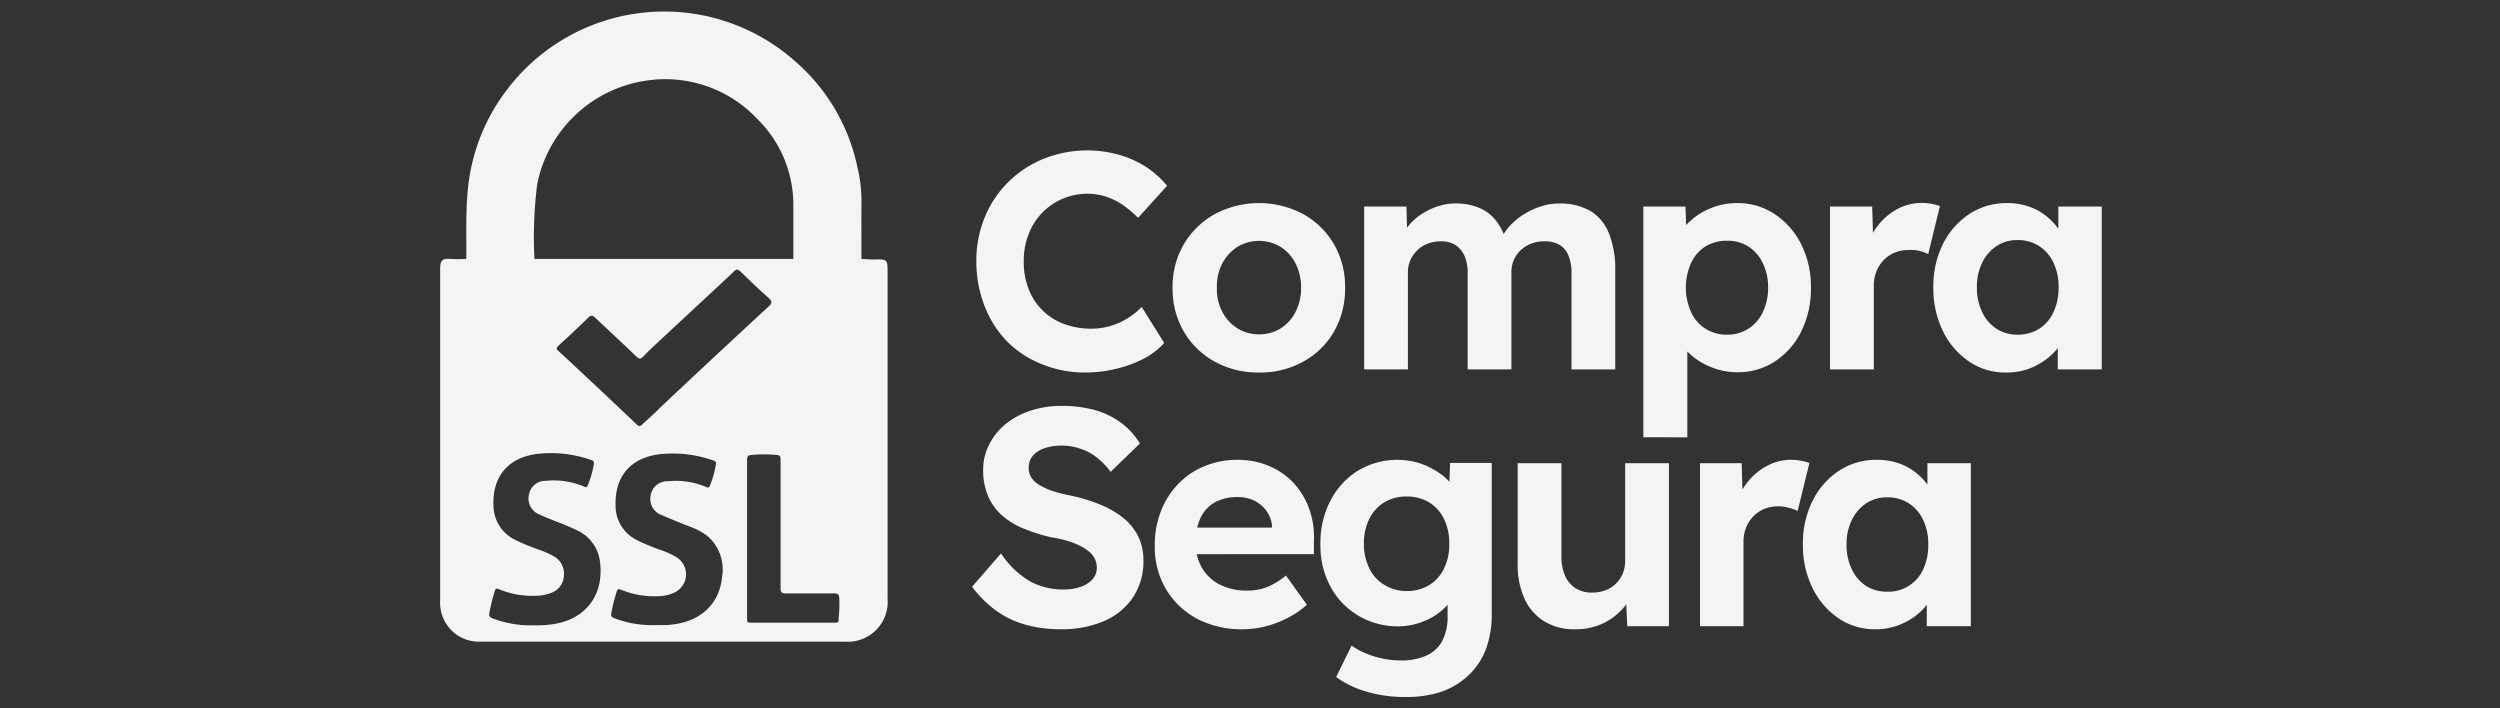
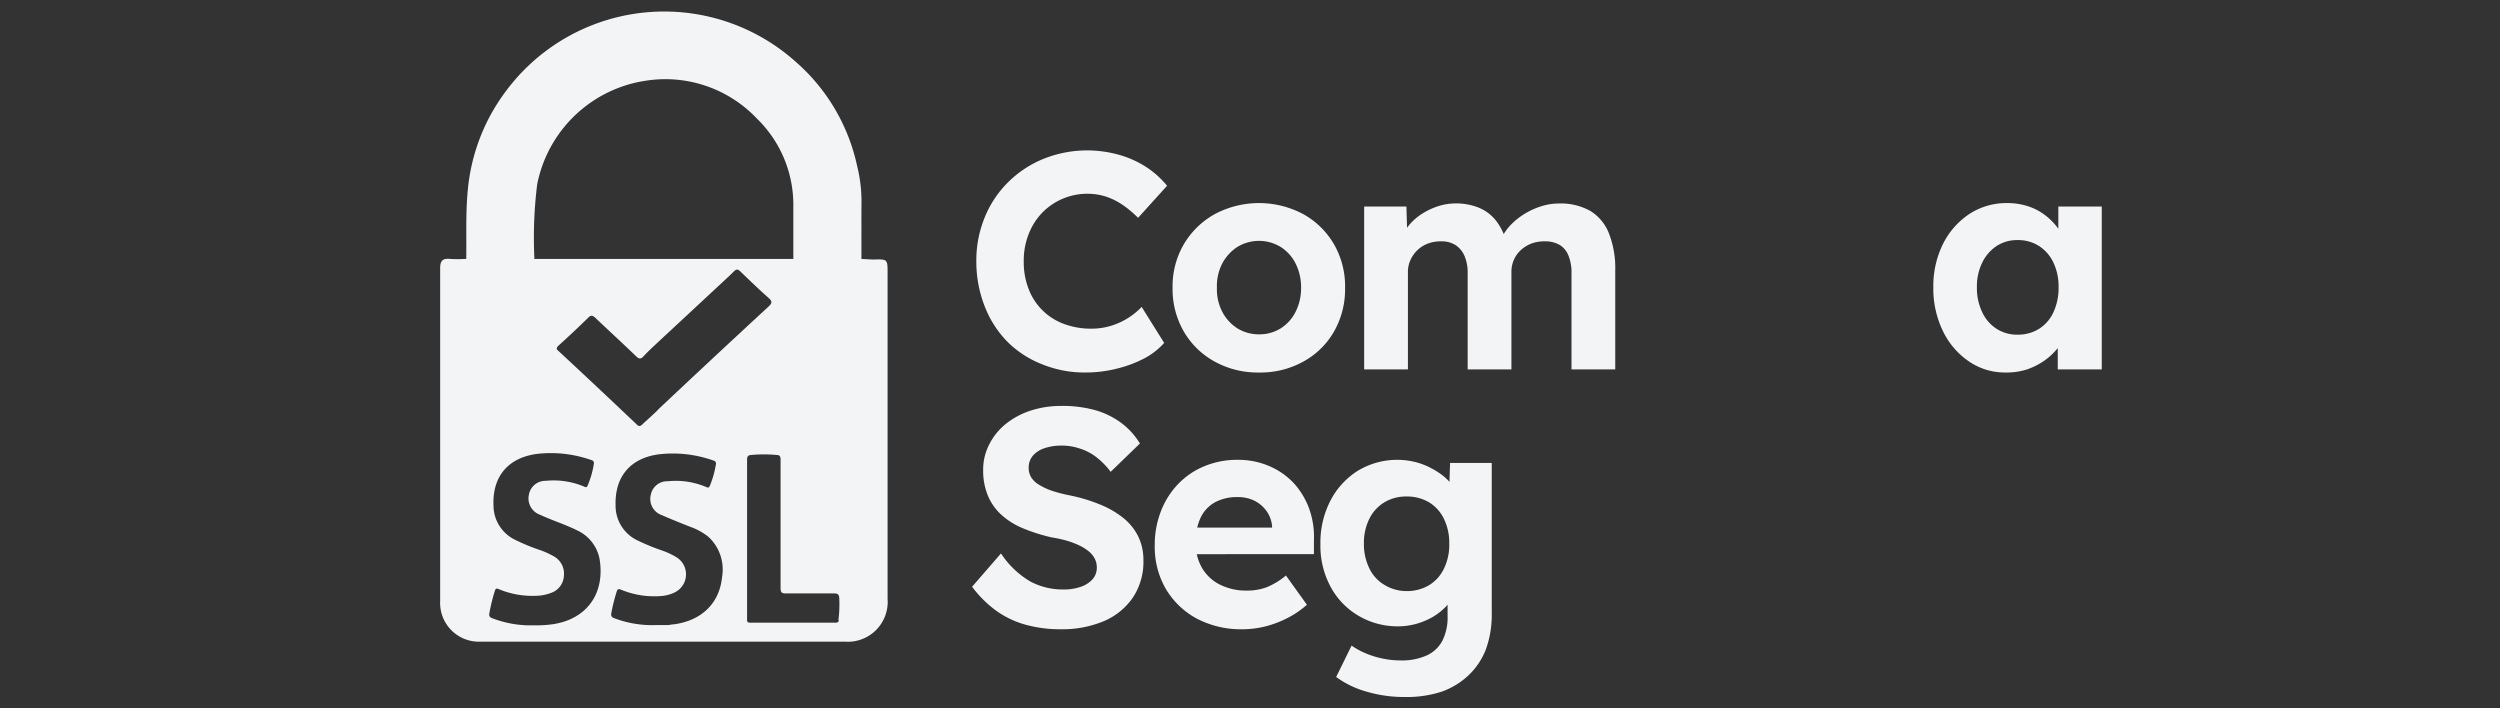
<svg xmlns="http://www.w3.org/2000/svg" id="Capa_1" data-name="Capa 1" viewBox="0 0 300 85">
  <rect x="0" y="0" width="300" height="85" fill="#333333" stroke="none" />
  <defs>
    <style>.cls-1{fill:#f3f4f6;}</style>
  </defs>
  <title>mercado pago</title>
  <path class="cls-1" d="M103.38,24a17.74,17.74,0,0,0-.53-4.11A23,23,0,0,0,95.47,7.4a23.66,23.66,0,0,0-34.71,3.47,23.26,23.26,0,0,0-4.63,12c-.26,2.74-.14,5.49-.18,8.23h8.17v-.26a51.78,51.78,0,0,1,.34-8.71,15.63,15.63,0,0,1,13-12.44,15.13,15.13,0,0,1,13.36,4.53,14.42,14.42,0,0,1,4.38,10.54q0,3,0,6.08v.27h8.17C103.38,28.73,103.36,26.36,103.38,24Z" />
  <path class="cls-1" d="M104.82,31.14l-.19,0-1.31-.07H95.15l-14.25,0-1,0h-.1l-14.49,0-1.23,0H55.88a17.05,17.05,0,0,1-1.89,0c-.93-.1-1.18.28-1.17,1.18,0,6.88,0,13.76,0,20.64q0,9.61,0,19.22A4.65,4.65,0,0,0,57.32,77c7.49,0,15,0,22.45,0h2.28l19.33,0a4.79,4.79,0,0,0,5.13-5.16V32.74C106.51,31.1,106.5,31.1,104.82,31.14ZM67.06,41.44c1.2-1.09,2.39-2.2,3.55-3.34.33-.32.51-.23.79,0,1.64,1.56,3.3,3.08,4.93,4.65.34.33.56.38.9,0,.5-.54,1-1,1.57-1.54l.13-.12,6.95-6.46c.74-.69,1.49-1.37,2.21-2.08.29-.28.45-.25.73,0,1.11,1.07,2.22,2.15,3.38,3.17.48.42.5.64,0,1.09q-6.5,6-13,12.12c-.16.15-.31.32-.47.48h0c-.54.5-1.09,1-1.62,1.49-.25.24-.42.34-.74,0q-4.66-4.43-9.37-8.8C66.75,41.91,66.73,41.74,67.06,41.44Zm-.82,33.48a14.62,14.62,0,0,1-2.19.12,12.9,12.9,0,0,1-4.95-.84c-.32-.12-.44-.25-.38-.59a21.32,21.32,0,0,1,.67-2.73c.11-.36.3-.24.52-.16a10.52,10.52,0,0,0,4.74.76,5.23,5.23,0,0,0,1.47-.33,2.28,2.28,0,0,0,1.55-2.1,2.37,2.37,0,0,0-1.14-2.25,10.11,10.11,0,0,0-1.9-.85,24.13,24.13,0,0,1-2.83-1.18,4.58,4.58,0,0,1-2.58-4.11c-.15-3.5,1.78-5.76,5.28-6.2a14.64,14.64,0,0,1,6.47.75.36.36,0,0,1,.29.46,10.78,10.78,0,0,1-.74,2.59c-.13.32-.31.18-.5.1a9.4,9.4,0,0,0-4.54-.66,2,2,0,0,0-2,1.61,2.07,2.07,0,0,0,1.3,2.45c1.48.69,3,1.15,4.51,1.9A4.75,4.75,0,0,1,72,67.43C72.51,71.44,70.25,74.37,66.24,74.92Zm20.41-5.69c-.31,3.17-2.45,5.23-5.77,5.69-.25,0-.51.08-.77.09-.47,0-.94,0-1.41,0a12.82,12.82,0,0,1-5-.83c-.34-.12-.4-.3-.34-.62A21.33,21.33,0,0,1,74,71c.09-.31.22-.36.52-.24a10.39,10.39,0,0,0,4.74.77,4.52,4.52,0,0,0,1.66-.42,2.41,2.41,0,0,0,.38-4.16,8.84,8.84,0,0,0-2-.94,26.13,26.13,0,0,1-2.84-1.18,4.59,4.59,0,0,1-2.59-4.2c-.1-3.47,1.81-5.69,5.26-6.12a14.52,14.52,0,0,1,6.47.75.37.37,0,0,1,.3.49,11.4,11.4,0,0,1-.72,2.55c-.13.31-.3.2-.49.12a9.33,9.33,0,0,0-4.55-.67,2,2,0,0,0-2.05,1.65,2.05,2.05,0,0,0,1.34,2.42c1.18.52,2.38,1,3.57,1.46a7.47,7.47,0,0,1,2,1.13A5.33,5.33,0,0,1,86.65,69.23Zm14,5.16c0,.28-.15.33-.4.33-3.41,0-6.82,0-10.23,0-.43,0-.37-.24-.37-.49v-9.6c0-3.15,0-6.29,0-9.44,0-.37.07-.56.48-.59a15.85,15.85,0,0,1,3.08,0c.37,0,.46.19.46.56,0,5.13,0,10.25,0,15.38,0,.51.1.68.65.67,1.91,0,3.82,0,5.74,0,.41,0,.62.06.65.54A14.66,14.66,0,0,1,100.61,74.39Z" />
  <path class="cls-1" d="M130.25,44.7a13.5,13.5,0,0,1-5.23-1A12.1,12.1,0,0,1,120.88,41a12.45,12.45,0,0,1-2.72-4.25,14.66,14.66,0,0,1-1-5.38,13.63,13.63,0,0,1,1-5.27A12.59,12.59,0,0,1,121,21.84a12.92,12.92,0,0,1,4.25-2.79,14.07,14.07,0,0,1,8.93-.5A12,12,0,0,1,137.48,20a11.07,11.07,0,0,1,2.57,2.29l-3.48,3.85a12.89,12.89,0,0,0-1.83-1.54,8.25,8.25,0,0,0-2-1,7.19,7.19,0,0,0-2.24-.35,7.56,7.56,0,0,0-5.4,2.24,7.62,7.62,0,0,0-1.64,2.55,8.63,8.63,0,0,0-.61,3.31,8.87,8.87,0,0,0,.59,3.34,7.16,7.16,0,0,0,4.23,4.18,9.24,9.24,0,0,0,3.31.57,8,8,0,0,0,2.29-.33,8.45,8.45,0,0,0,2.05-.92A8.66,8.66,0,0,0,137,36.83l2.7,4.32A8.53,8.53,0,0,1,137.33,43,14.3,14.3,0,0,1,134,44.24,15.18,15.18,0,0,1,130.25,44.7Z" />
  <path class="cls-1" d="M151.1,44.7a10.67,10.67,0,0,1-5.34-1.31,9.62,9.62,0,0,1-3.7-3.6,10.16,10.16,0,0,1-1.35-5.25,10,10,0,0,1,1.35-5.23,9.87,9.87,0,0,1,3.7-3.61,11.3,11.3,0,0,1,10.64,0,9.74,9.74,0,0,1,3.68,3.61,10.12,10.12,0,0,1,1.33,5.23,10.25,10.25,0,0,1-1.33,5.25,9.5,9.5,0,0,1-3.68,3.6A10.6,10.6,0,0,1,151.1,44.7Zm0-4.58a4.79,4.79,0,0,0,2.59-.72,5,5,0,0,0,1.79-2,6.24,6.24,0,0,0,.65-2.86,6.32,6.32,0,0,0-.65-2.9,5,5,0,0,0-1.79-2,5,5,0,0,0-5.22,0,5.35,5.35,0,0,0-1.81,2,5.89,5.89,0,0,0-.63,2.89,5.87,5.87,0,0,0,.63,2.86,5.16,5.16,0,0,0,1.81,2A4.85,4.85,0,0,0,151.1,40.12Z" />
  <path class="cls-1" d="M163.7,44.33V24.78h5.07l.11,3.73-.78.15a6.74,6.74,0,0,1,1.07-1.74,6.8,6.8,0,0,1,1.58-1.33,8.37,8.37,0,0,1,1.9-.87,6.94,6.94,0,0,1,2-.31,7.38,7.38,0,0,1,2.73.48,5.12,5.12,0,0,1,2.07,1.5,7.23,7.23,0,0,1,1.33,2.68L180,29l.26-.59a6.52,6.52,0,0,1,1.22-1.61,8.21,8.21,0,0,1,1.66-1.25,8.51,8.51,0,0,1,1.92-.83,6.82,6.82,0,0,1,2-.3,7.26,7.26,0,0,1,3.81.91A5.51,5.51,0,0,1,193.07,28a11.44,11.44,0,0,1,.76,4.44V44.33h-5.25V32.84a5.41,5.41,0,0,0-.37-2.18,2.62,2.62,0,0,0-1.07-1.28,3.49,3.49,0,0,0-1.81-.42,4.42,4.42,0,0,0-1.57.27,4.05,4.05,0,0,0-1.26.78,3.53,3.53,0,0,0-.83,1.16,3.59,3.59,0,0,0-.3,1.48V44.33h-5.25V32.8a5.1,5.1,0,0,0-.38-2.09,3,3,0,0,0-1.09-1.31,3.17,3.17,0,0,0-1.74-.44,4.42,4.42,0,0,0-1.57.27,3.74,3.74,0,0,0-1.24.78,3.85,3.85,0,0,0-.83,1.16,3.38,3.38,0,0,0-.32,1.45V44.33Z" />
-   <path class="cls-1" d="M197.2,52.47V24.78h5.06l.15,4.4-1-.33a4.35,4.35,0,0,1,1.27-2.19A8,8,0,0,1,205.25,25a8.2,8.2,0,0,1,3.18-.63A8,8,0,0,1,213,25.72a9.23,9.23,0,0,1,3.14,3.59,11.26,11.26,0,0,1,1.17,5.23,11.41,11.41,0,0,1-1.15,5.21,9,9,0,0,1-3.14,3.6,8.07,8.07,0,0,1-4.55,1.32A8.25,8.25,0,0,1,205.2,44a8,8,0,0,1-2.61-1.72A4.61,4.61,0,0,1,201.26,40l1.22-.52v13Zm10.05-12.31a4.66,4.66,0,0,0,2.55-.71,4.72,4.72,0,0,0,1.74-2,6.55,6.55,0,0,0,.63-2.94,6.44,6.44,0,0,0-.63-2.92,4.84,4.84,0,0,0-1.72-2,4.62,4.62,0,0,0-2.57-.7,4.79,4.79,0,0,0-2.59.68,4.6,4.6,0,0,0-1.73,2,7.18,7.18,0,0,0,0,5.88,4.63,4.63,0,0,0,1.73,2A4.72,4.72,0,0,0,207.25,40.16Z" />
-   <path class="cls-1" d="M219.6,44.33V24.78h5.06l.19,6.28L224,29.77A7.64,7.64,0,0,1,225.4,27a7.3,7.3,0,0,1,2.35-1.95,6.13,6.13,0,0,1,2.82-.7,6.92,6.92,0,0,1,1.22.11,6.79,6.79,0,0,1,1,.26l-1.4,5.77a5.49,5.49,0,0,0-1.07-.39A5.09,5.09,0,0,0,229,30a4.21,4.21,0,0,0-1.64.32,3.76,3.76,0,0,0-1.32.89,4.34,4.34,0,0,0-.86,1.34,4.53,4.53,0,0,0-.32,1.71V44.33Z" />
  <path class="cls-1" d="M240.67,44.7a7.61,7.61,0,0,1-4.4-1.33,9.26,9.26,0,0,1-3.11-3.62A11.65,11.65,0,0,1,232,34.5a11.41,11.41,0,0,1,1.16-5.23,9.28,9.28,0,0,1,3.16-3.59,8.14,8.14,0,0,1,4.55-1.31,7.94,7.94,0,0,1,2.64.43A6.94,6.94,0,0,1,245.64,26a7.71,7.71,0,0,1,1.53,1.7,6.34,6.34,0,0,1,.89,2.07L247,29.55V24.78h5.21V44.33h-5.28V39.64l1.18-.11a6.49,6.49,0,0,1-1,2,7.5,7.5,0,0,1-1.64,1.64,8.37,8.37,0,0,1-2.2,1.15A7.94,7.94,0,0,1,240.67,44.7Zm1.44-4.54a4.75,4.75,0,0,0,2.59-.71,4.61,4.61,0,0,0,1.72-2,6.92,6.92,0,0,0,.61-3,6.71,6.71,0,0,0-.61-2.92,4.82,4.82,0,0,0-1.72-2,4.67,4.67,0,0,0-2.59-.72,4.47,4.47,0,0,0-2.53.72,5,5,0,0,0-1.72,2,6.44,6.44,0,0,0-.63,2.92,6.64,6.64,0,0,0,.63,3,4.74,4.74,0,0,0,1.72,2A4.54,4.54,0,0,0,242.11,40.16Z" />
  <path class="cls-1" d="M127.29,75.51a15.42,15.42,0,0,1-4.38-.59,11.09,11.09,0,0,1-3.51-1.74,13.63,13.63,0,0,1-2.75-2.77l3.47-4a10.62,10.62,0,0,0,3.61,3.42,8.42,8.42,0,0,0,3.9.91,6.25,6.25,0,0,0,2.05-.32,3.34,3.34,0,0,0,1.42-.9,2.1,2.1,0,0,0,.52-1.41,2.4,2.4,0,0,0-.26-1.09,2.68,2.68,0,0,0-.74-.88,5.5,5.5,0,0,0-1.15-.71,10,10,0,0,0-1.47-.55,14.21,14.21,0,0,0-1.78-.39,20.86,20.86,0,0,1-3.62-1.16,8.76,8.76,0,0,1-2.59-1.7,6.43,6.43,0,0,1-1.53-2.32,7.88,7.88,0,0,1-.5-2.92,6.51,6.51,0,0,1,.74-3.08,7.42,7.42,0,0,1,2-2.46,9.51,9.51,0,0,1,3-1.59,11.79,11.79,0,0,1,3.64-.55,14.61,14.61,0,0,1,4.14.53,9.73,9.73,0,0,1,3.09,1.54,8.74,8.74,0,0,1,2.2,2.44l-3.51,3.4a9,9,0,0,0-1.69-1.74,6.3,6.3,0,0,0-2-1.05,6.62,6.62,0,0,0-2.16-.36,6.37,6.37,0,0,0-2.11.32,3.14,3.14,0,0,0-1.38.9,2.2,2.2,0,0,0-.5,1.45,2.16,2.16,0,0,0,.33,1.18,2.79,2.79,0,0,0,1,.9,7.43,7.43,0,0,0,1.52.69,16.77,16.77,0,0,0,2,.52A19.74,19.74,0,0,1,132,60.54a11,11,0,0,1,2.79,1.61,6.55,6.55,0,0,1,1.79,2.21,6.4,6.4,0,0,1,.63,2.87,7.74,7.74,0,0,1-1.26,4.47,8,8,0,0,1-3.47,2.83A12.8,12.8,0,0,1,127.29,75.51Z" />
  <path class="cls-1" d="M149.14,75.51a11.43,11.43,0,0,1-5.55-1.29,9.62,9.62,0,0,1-3.69-3.55,10,10,0,0,1-1.33-5.18,11.12,11.12,0,0,1,.74-4.14,9.7,9.7,0,0,1,2.07-3.27,9.12,9.12,0,0,1,3.16-2.14,10.18,10.18,0,0,1,4-.76,9.43,9.43,0,0,1,3.7.72,8.75,8.75,0,0,1,2.94,2,9.21,9.21,0,0,1,1.9,3.09,10,10,0,0,1,.59,3.88l0,1.63H141.89L141,63.31h12.24l-.59.67v-.82a3.58,3.58,0,0,0-.65-1.81,4,4,0,0,0-1.46-1.26,4.49,4.49,0,0,0-2-.44,5.56,5.56,0,0,0-2.75.63,4.12,4.12,0,0,0-1.72,1.85,6.77,6.77,0,0,0-.59,2.95,5.9,5.9,0,0,0,.76,3.07,5.15,5.15,0,0,0,2.14,2,7,7,0,0,0,3.27.72,6.62,6.62,0,0,0,2.37-.41,8.56,8.56,0,0,0,2.29-1.4l2.52,3.51a10.89,10.89,0,0,1-2.37,1.61,12.54,12.54,0,0,1-2.66,1A11.46,11.46,0,0,1,149.14,75.51Z" />
  <path class="cls-1" d="M168.62,83.64A15.88,15.88,0,0,1,164,83a11.35,11.35,0,0,1-3.66-1.76l1.85-3.77a8.82,8.82,0,0,0,1.7.93,10.42,10.42,0,0,0,2,.62,10.28,10.28,0,0,0,2.16.23,7.24,7.24,0,0,0,3.16-.6,4,4,0,0,0,1.87-1.75,6.24,6.24,0,0,0,.63-3v-3.4l.89.19a4.28,4.28,0,0,1-1.22,2.23,7.37,7.37,0,0,1-2.52,1.63,8.15,8.15,0,0,1-3.1.61A9.22,9.22,0,0,1,163,73.88a8.9,8.9,0,0,1-3.33-3.47,10.34,10.34,0,0,1-1.22-5.1,11,11,0,0,1,1.2-5.23,9.27,9.27,0,0,1,3.29-3.59,9.14,9.14,0,0,1,6.88-1.05,8.32,8.32,0,0,1,1.88.72,8.88,8.88,0,0,1,1.55,1,5.91,5.91,0,0,1,1.13,1.24,3.46,3.46,0,0,1,.56,1.33l-1.08.3.15-4.48h5V73.66a12.1,12.1,0,0,1-.7,4.25A8.44,8.44,0,0,1,176.26,81,9.14,9.14,0,0,1,173,83,13.51,13.51,0,0,1,168.62,83.64Zm.15-12.71a5.18,5.18,0,0,0,2.72-.71,4.66,4.66,0,0,0,1.79-2,6.48,6.48,0,0,0,.63-3,6.55,6.55,0,0,0-.63-2.94,4.71,4.71,0,0,0-1.79-2,5.17,5.17,0,0,0-2.72-.7,5,5,0,0,0-2.68.72,4.77,4.77,0,0,0-1.79,2,6.44,6.44,0,0,0-.63,2.92,6.55,6.55,0,0,0,.63,2.94,4.57,4.57,0,0,0,1.79,2A5.08,5.08,0,0,0,168.77,70.93Z" />
-   <path class="cls-1" d="M189,75.51a6.87,6.87,0,0,1-3.68-.94,6.26,6.26,0,0,1-2.37-2.7,9.88,9.88,0,0,1-.83-4.23V55.58h5.25V66.79a5.7,5.7,0,0,0,.44,2.31,3.38,3.38,0,0,0,1.26,1.49,3.61,3.61,0,0,0,2,.52,4.43,4.43,0,0,0,1.59-.28,3.42,3.42,0,0,0,1.25-.79,3.8,3.8,0,0,0,.82-1.22,4,4,0,0,0,.29-1.52V55.58h5.25V75.14h-5l-.18-4,1-.44a6.63,6.63,0,0,1-1.48,2.47,7.41,7.41,0,0,1-2.48,1.74A7.64,7.64,0,0,1,189,75.51Z" />
-   <path class="cls-1" d="M204,75.14V55.58H209l.18,6.29-.89-1.3a8.15,8.15,0,0,1,1.44-2.75,7.51,7.51,0,0,1,2.35-1.94,6,6,0,0,1,2.83-.7,6.09,6.09,0,0,1,1.22.11,6,6,0,0,1,1,.26l-1.41,5.76a6,6,0,0,0-1.07-.38,5.07,5.07,0,0,0-1.29-.17,4.48,4.48,0,0,0-1.65.31,4,4,0,0,0-1.31.89,4.13,4.13,0,0,0-.87,1.35,4.51,4.51,0,0,0-.31,1.7V75.14Z" />
-   <path class="cls-1" d="M225,75.51a7.66,7.66,0,0,1-4.4-1.33,9.38,9.38,0,0,1-3.1-3.62,11.52,11.52,0,0,1-1.15-5.25,11.26,11.26,0,0,1,1.17-5.23,9.2,9.2,0,0,1,3.16-3.59,8.1,8.1,0,0,1,4.54-1.31,8,8,0,0,1,2.65.42,7.13,7.13,0,0,1,2.1,1.17,7.31,7.31,0,0,1,1.54,1.7,6.56,6.56,0,0,1,.89,2.07l-1.11-.19V55.58h5.21V75.14h-5.29V70.45l1.19-.12a6.09,6.09,0,0,1-1,2,7.33,7.33,0,0,1-1.64,1.65,8.19,8.19,0,0,1-2.2,1.14A7.65,7.65,0,0,1,225,75.51ZM226.47,71a4.55,4.55,0,0,0,4.31-2.68,6.76,6.76,0,0,0,.61-3,6.57,6.57,0,0,0-.61-2.92,4.82,4.82,0,0,0-1.72-2,4.64,4.64,0,0,0-2.59-.72,4.49,4.49,0,0,0-2.53.72,5,5,0,0,0-1.72,2,6.44,6.44,0,0,0-.63,2.92,6.63,6.63,0,0,0,.63,3,4.83,4.83,0,0,0,1.72,2A4.56,4.56,0,0,0,226.47,71Z" />
</svg>